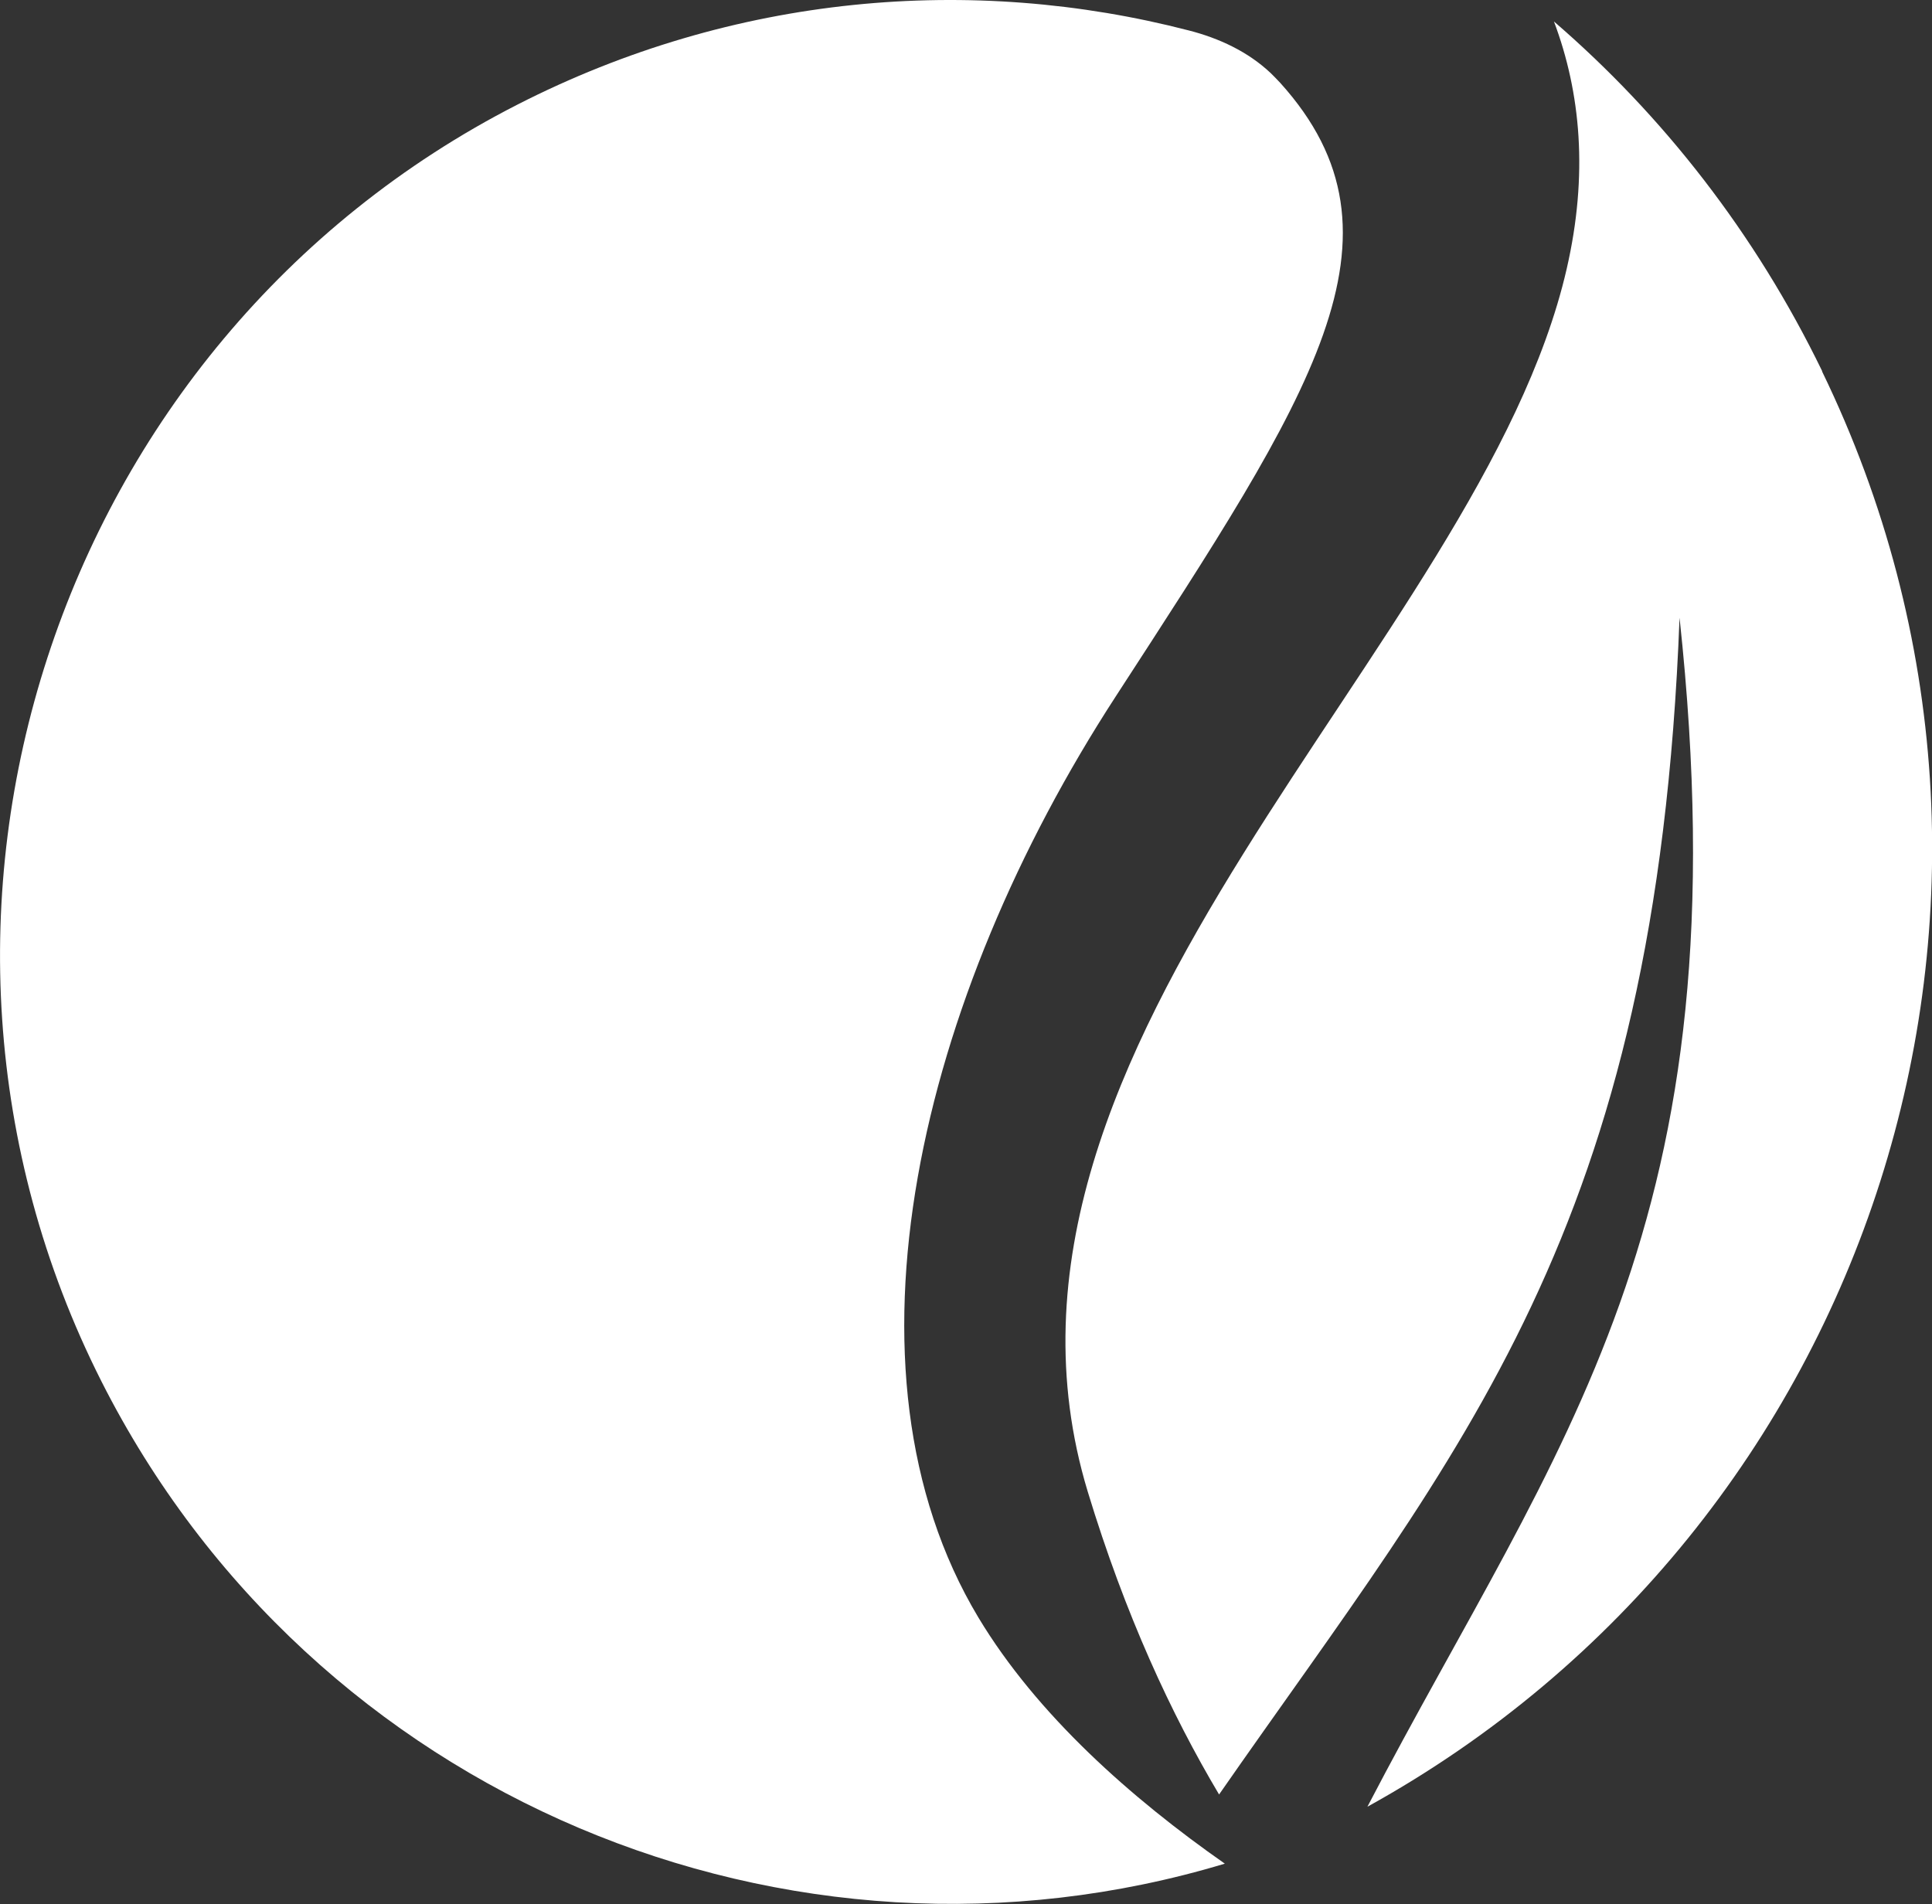
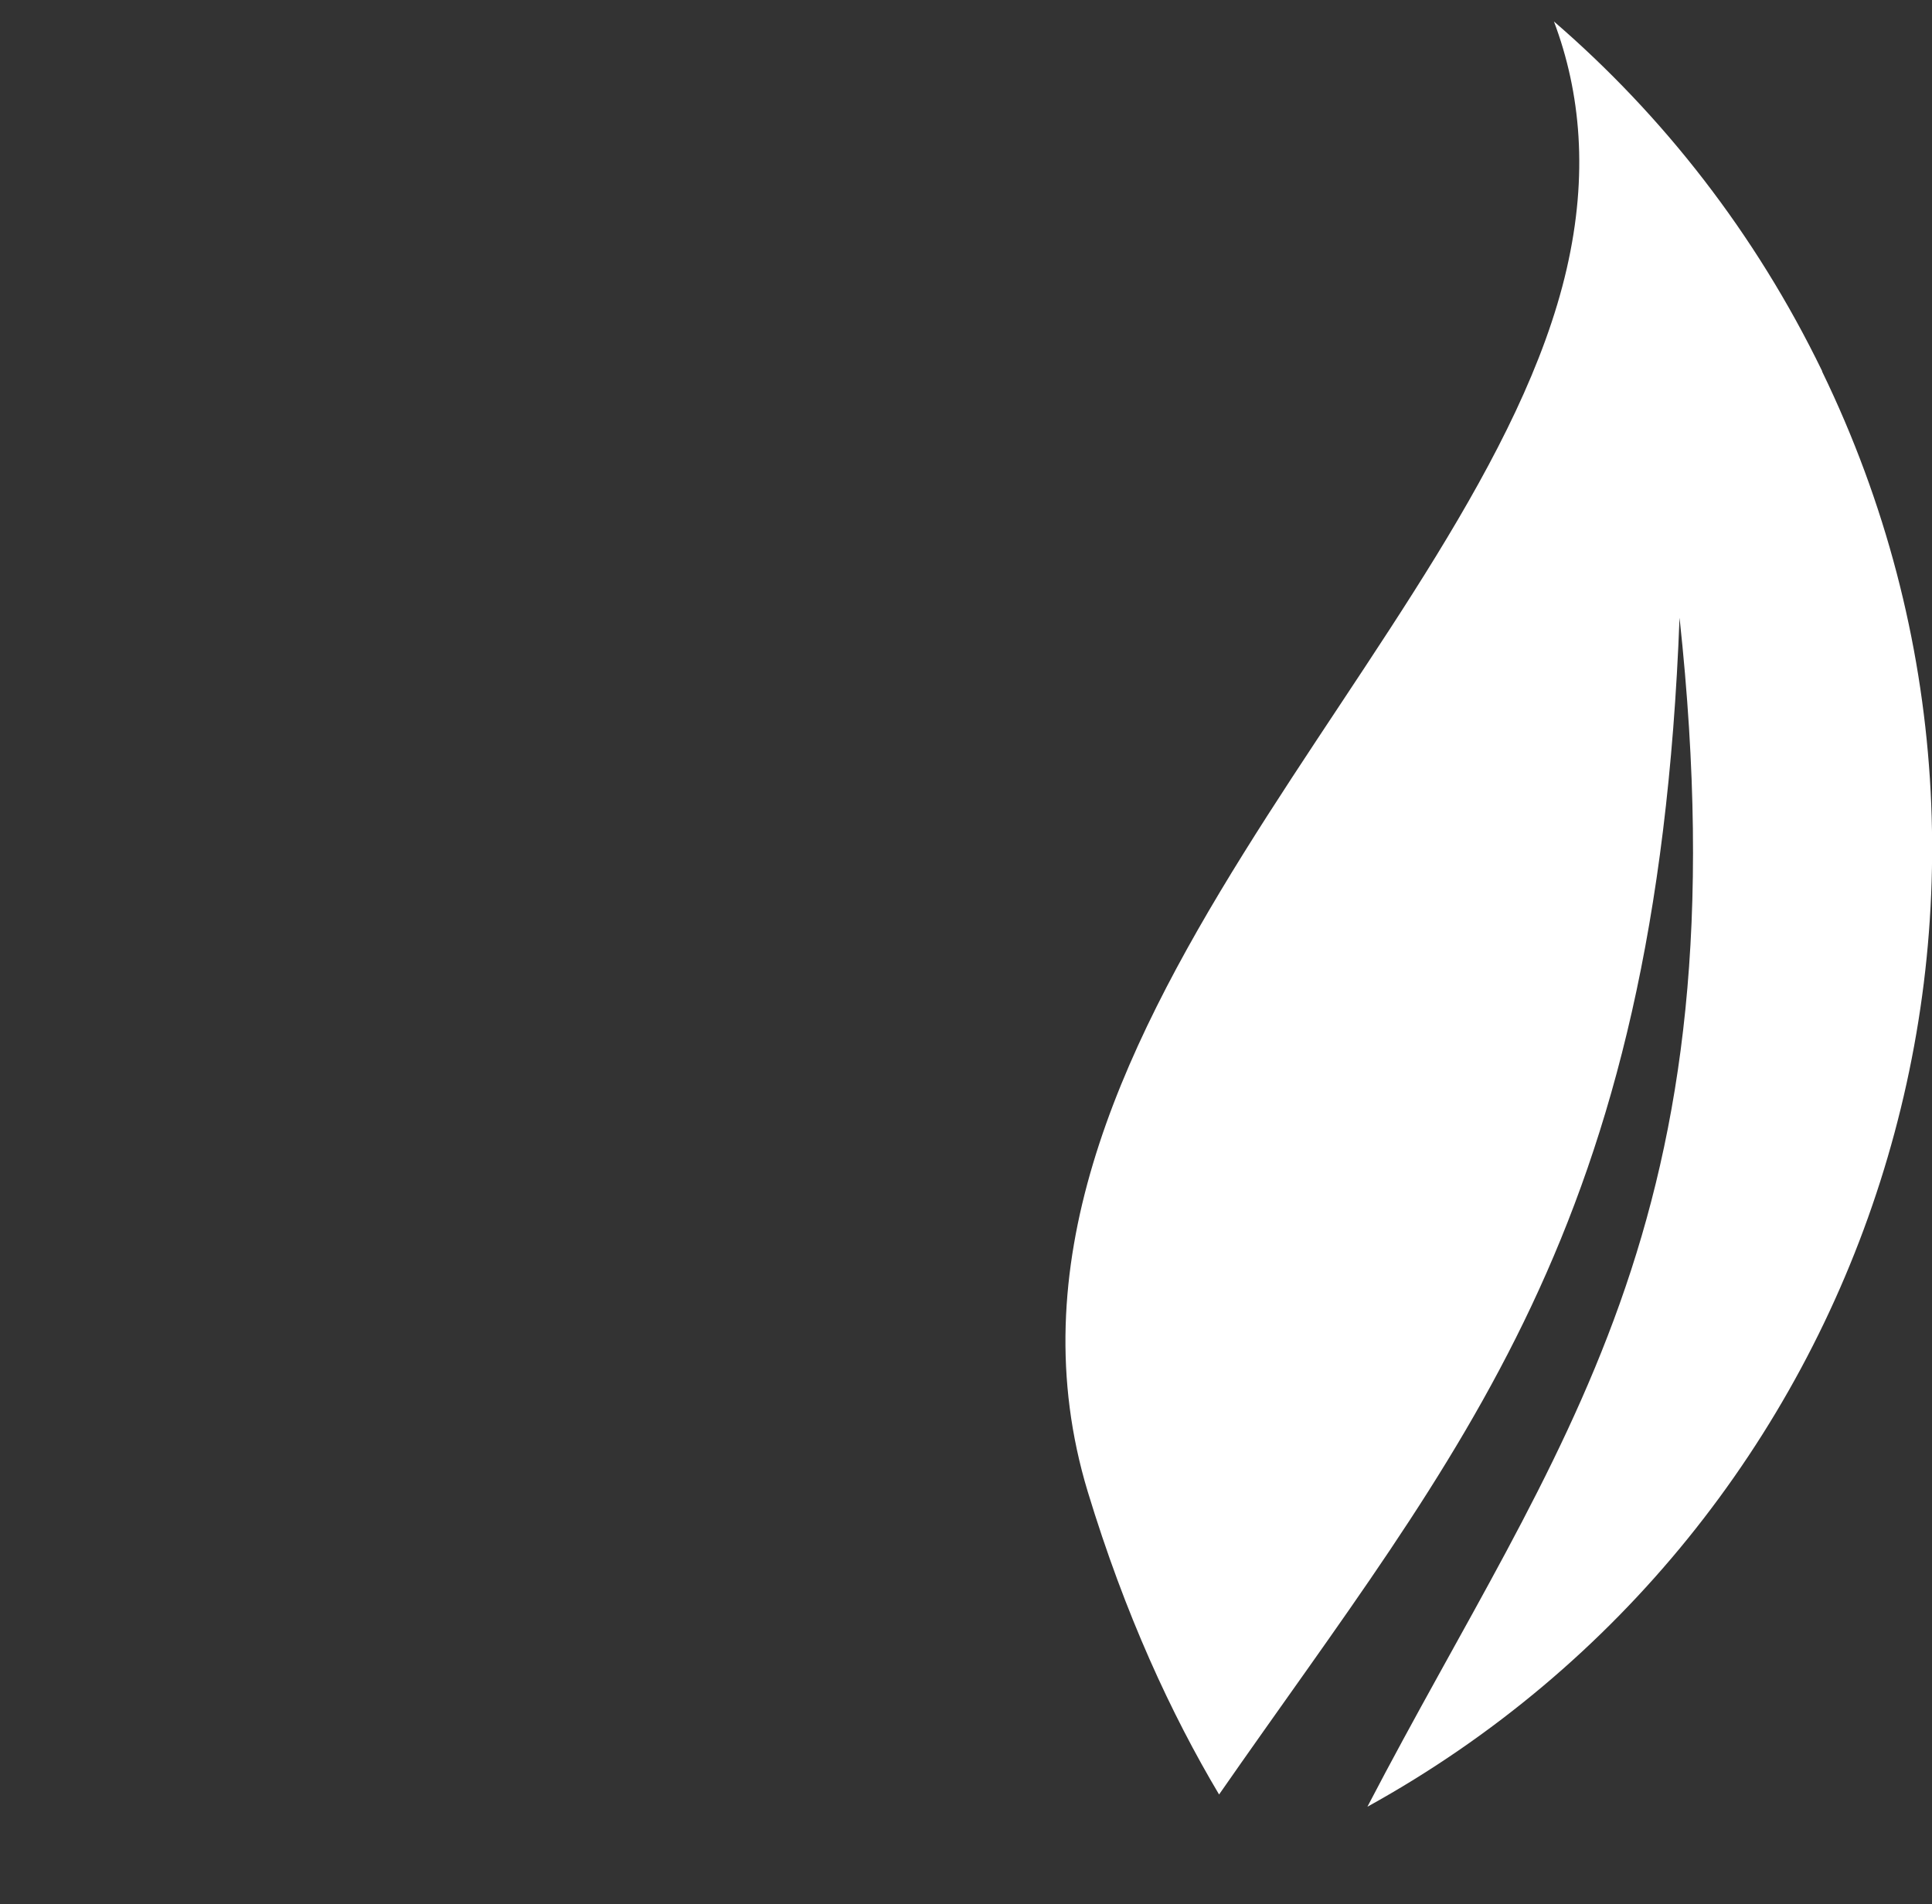
<svg xmlns="http://www.w3.org/2000/svg" id="Calque_1" data-name="Calque 1" viewBox="0 0 77.37 76.26">
  <rect x="0" y="0" width="77.37" height="76.26" fill="#333333" stroke="none" />
  <defs>
    <style>      .cls-1 {        fill: #fff;      }    </style>
  </defs>
-   <path class="cls-1" d="M44.67,27.91c7.83-12.07,12.15-18.44,6.6-24.59-.12-.13-.25-.26-.38-.39-.91-.86-2.07-1.4-3.28-1.71C38.92-1.03,29.39-.24,20.72,4.19,2.15,13.68-5.34,36.71,4.06,55.32c8.44,16.7,27.57,24.57,44.99,19.32-3.73-2.61-7.52-5.95-9.87-9.86-5.96-9.94-2.34-24.81,5.49-36.87Z" />
-   <path class="cls-1" d="M72.97,14.86c-2.68-5.52-6.37-10.23-10.74-14,1.07,2.84,1.38,6.13.51,9.91-3.48,15.13-24.63,30.96-19.18,48.97,1.5,4.94,3.35,8.92,5.26,12.13,9.7-13.95,17.51-22.52,18.44-47.13,2.64,24.42-4.86,32.95-12.5,47.62,20.26-11.19,28.43-36.41,18.21-57.48Z" />
+   <path class="cls-1" d="M72.97,14.86c-2.68-5.52-6.37-10.23-10.74-14,1.07,2.84,1.38,6.13.51,9.91-3.48,15.13-24.63,30.96-19.18,48.97,1.5,4.94,3.35,8.92,5.26,12.13,9.7-13.95,17.51-22.52,18.44-47.13,2.64,24.42-4.86,32.95-12.5,47.62,20.26-11.19,28.43-36.41,18.21-57.48" />
</svg>